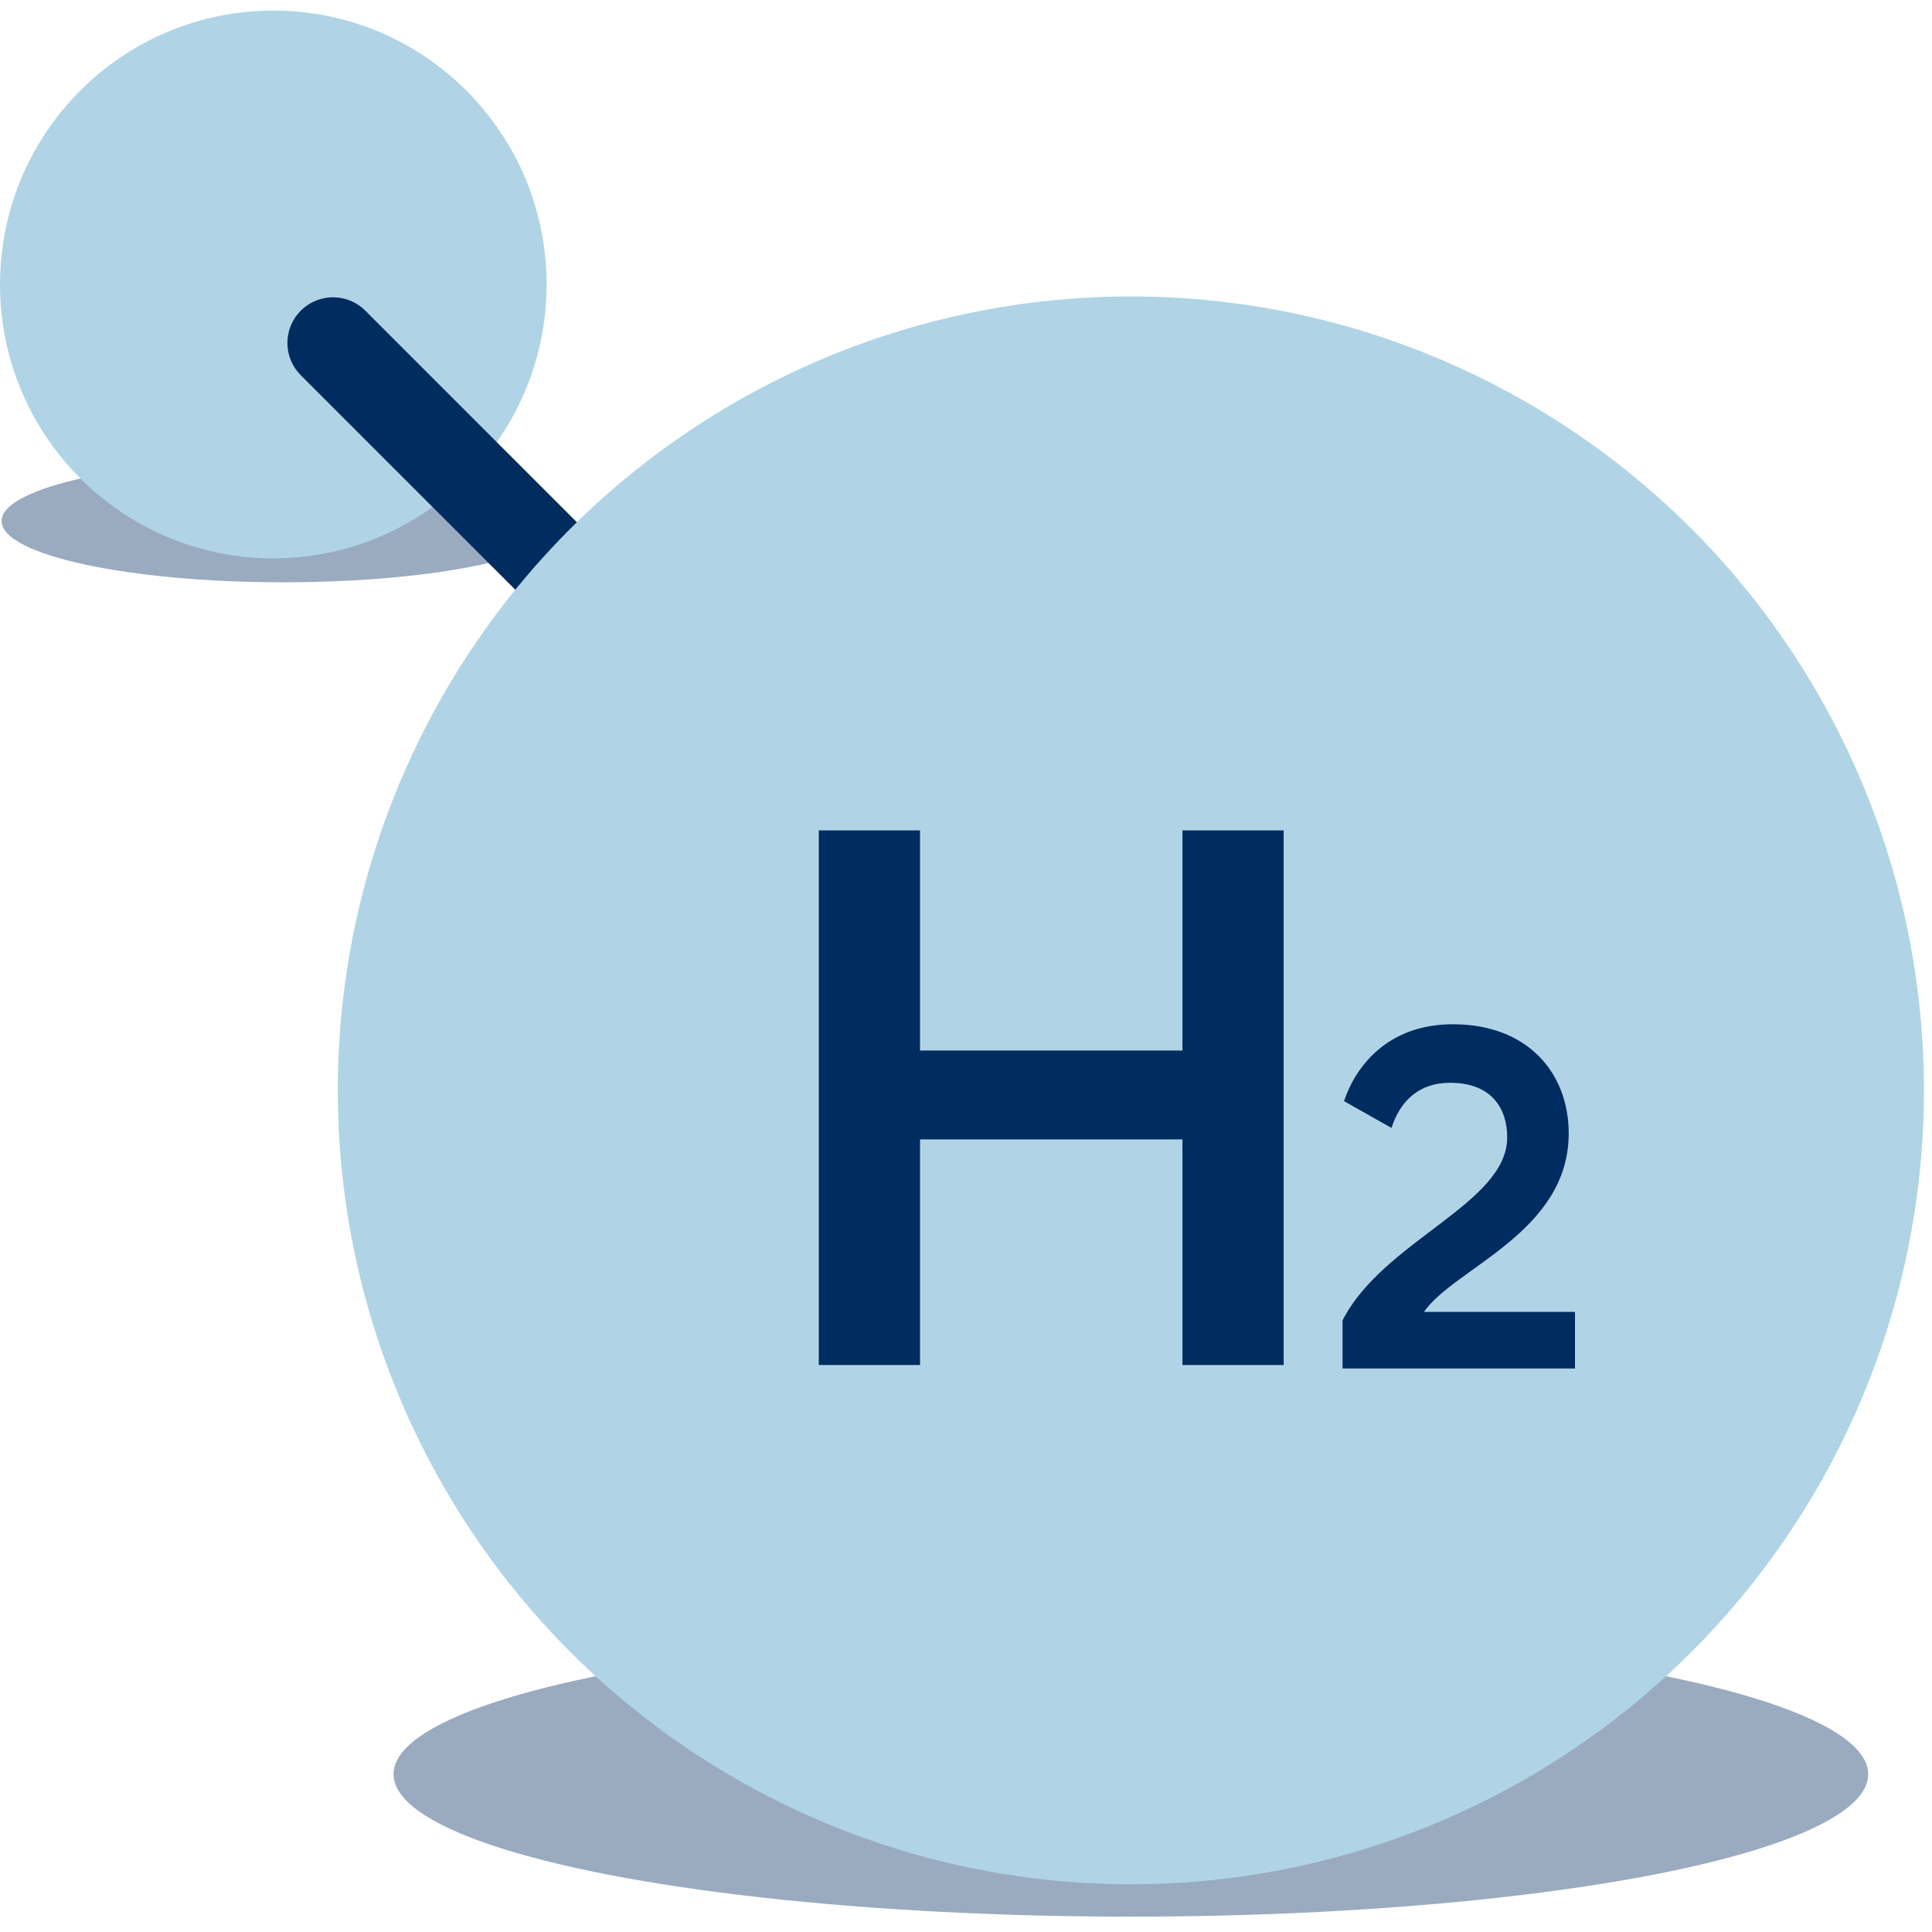
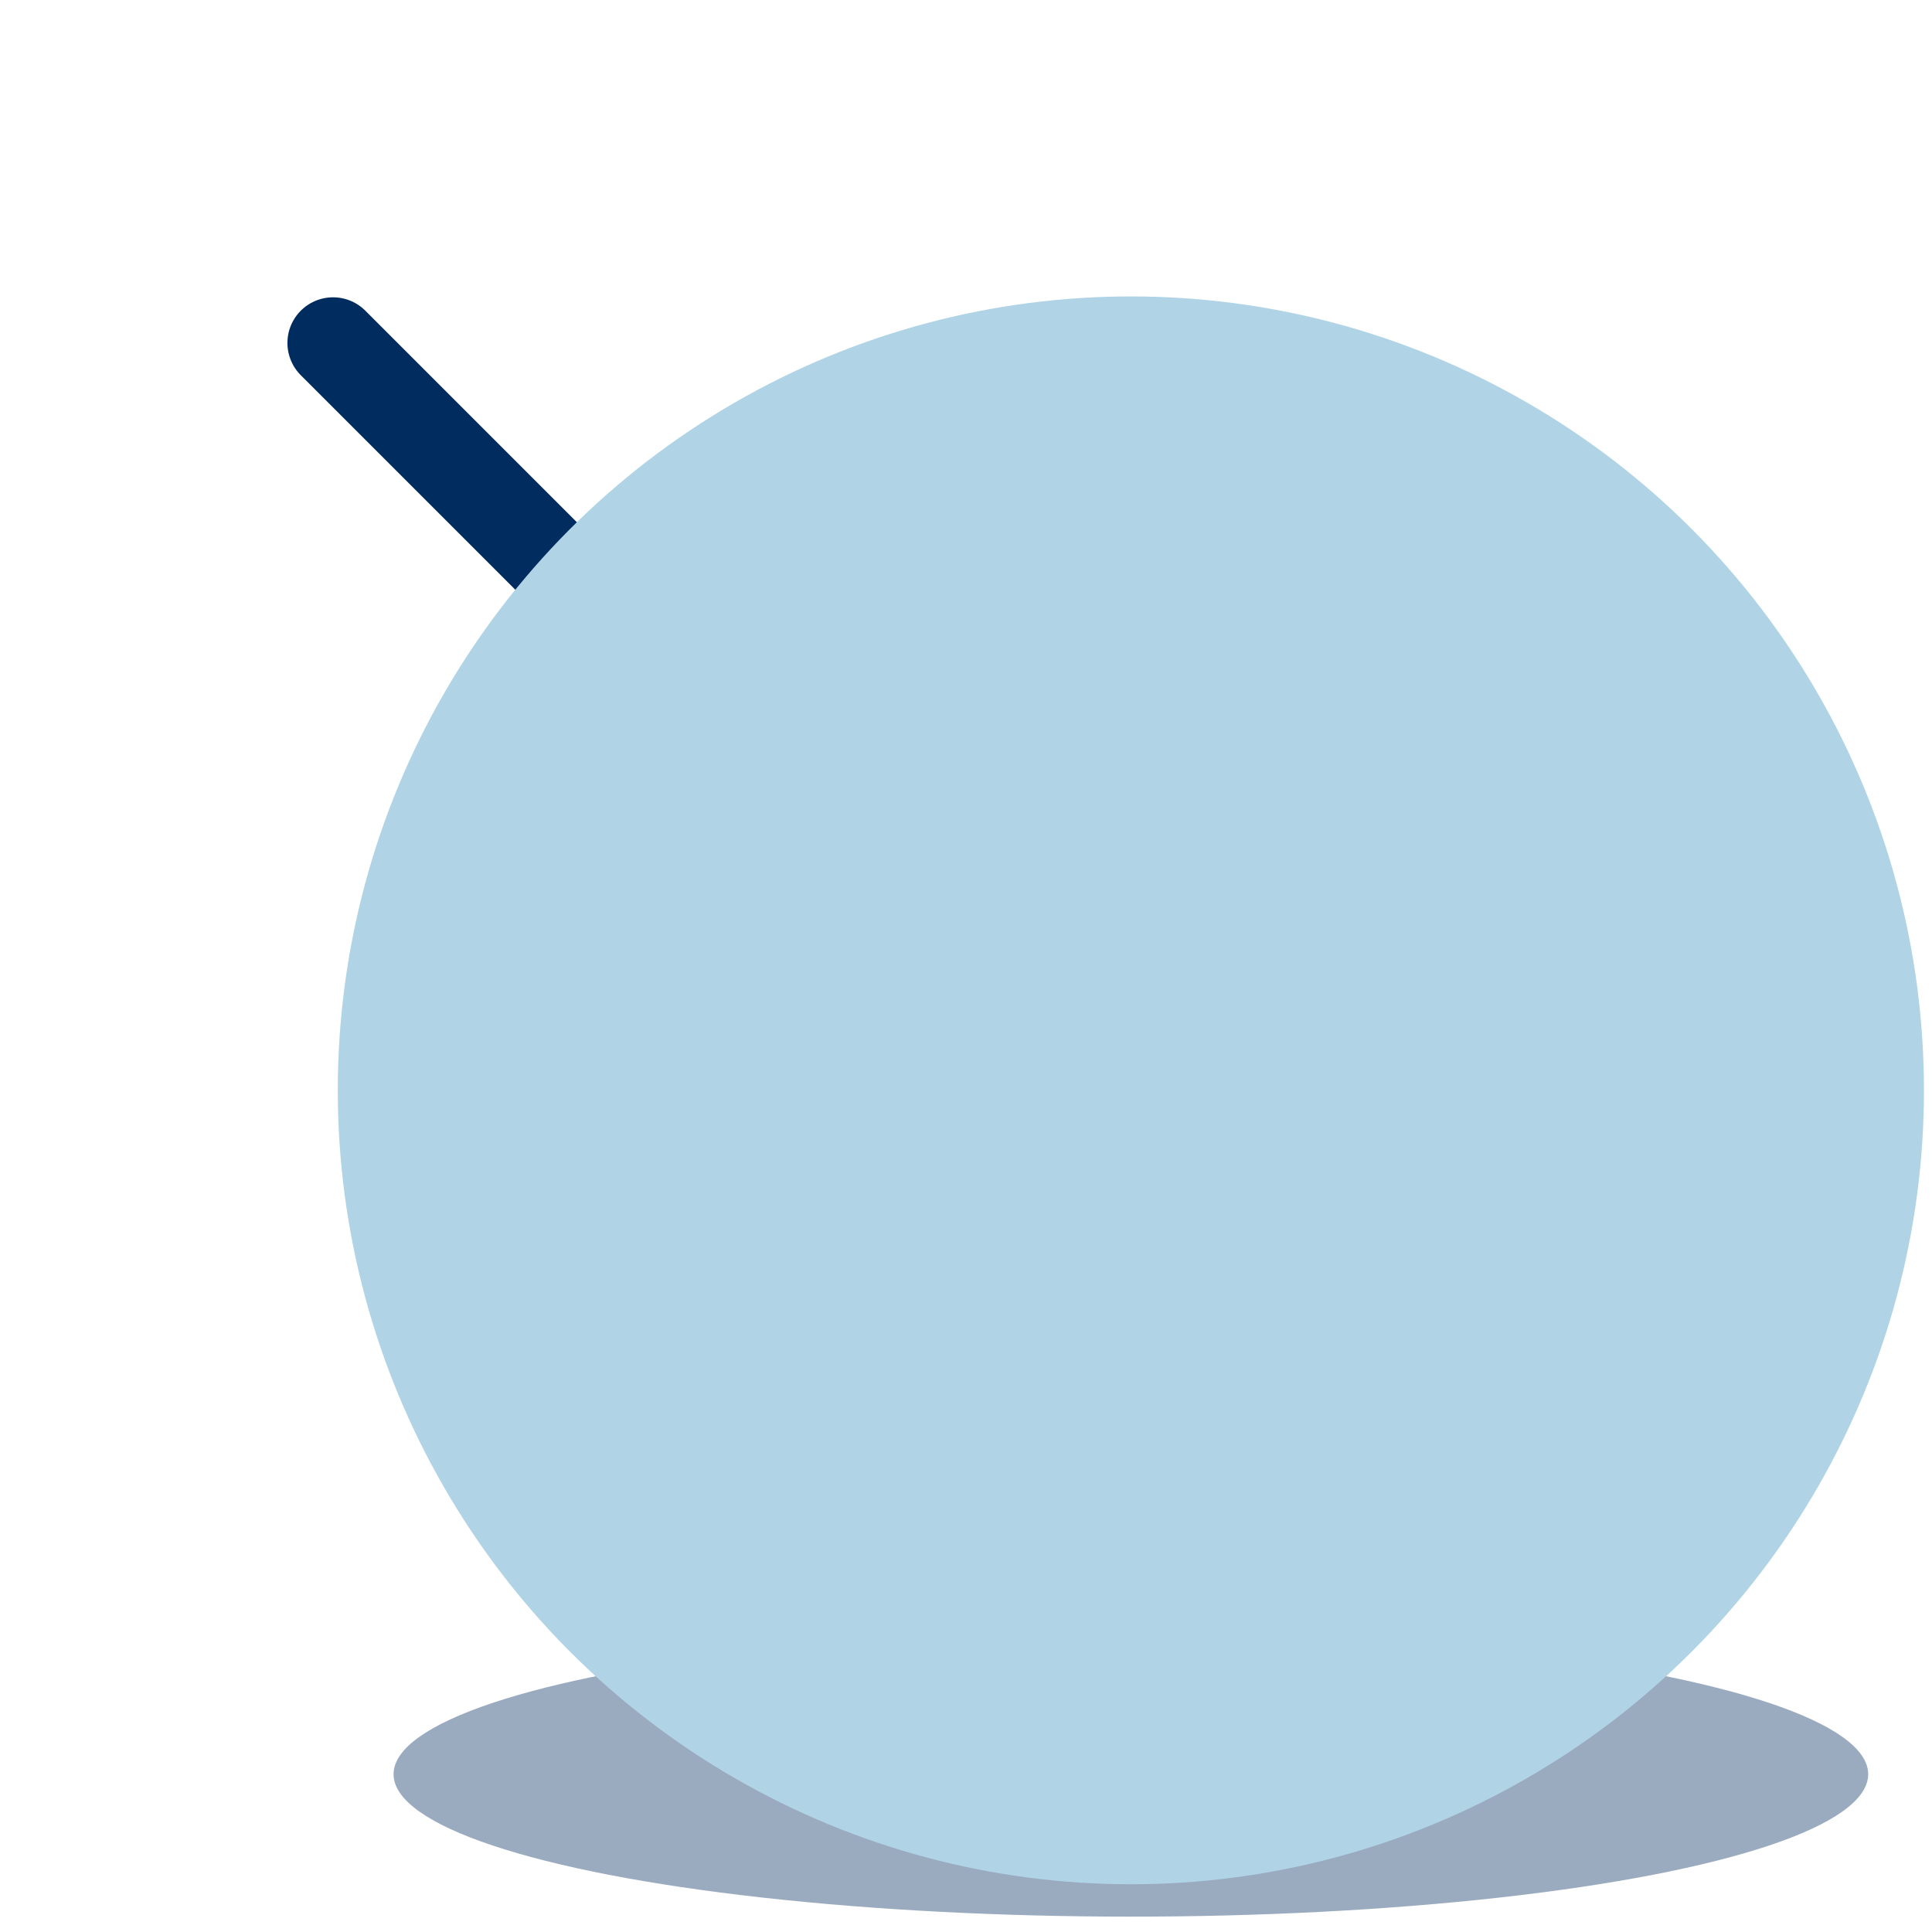
<svg xmlns="http://www.w3.org/2000/svg" width="98px" height="98px" viewBox="0 0 98 98" version="1.1" aria-hidden="true">
  <defs>
    <linearGradient class="cerosgradient" data-cerosgradient="true" id="CerosGradient_id35b6ac147" gradientUnits="userSpaceOnUse" x1="50%" y1="100%" x2="50%" y2="0%">
      <stop offset="0%" stop-color="#d1d1d1" />
      <stop offset="100%" stop-color="#d1d1d1" />
    </linearGradient>
    <linearGradient />
  </defs>
  <title>icon_2</title>
  <desc>Created with Sketch.</desc>
  <g id="Page-1651d860ad59ce" stroke="none" stroke-width="1" fill="none" fill-rule="evenodd">
    <g id="M_WAVE_2651d860ad59ce" transform="translate(-5, -4954)">
      <g id="icon_2651d860ad59ce" transform="translate(4.253, 4953.721)">
        <ellipse id="Oval-Copy-15651d860ad59ce" fill="#9AABC0" cx="58.11" cy="90.275" rx="37.4" ry="7.225" />
-         <ellipse id="Oval-Copy-15651d860ad59ce" fill="#9AABC0" cx="15.118" cy="26.709" rx="14.29" ry="3.107" />
-         <ellipse id="Oval-Copy-4651d860ad59ce" fill="#B0D4E6" transform="translate(14.611, 14.708) rotate(-360) translate(-14.611, -14.708) " cx="14.611" cy="14.708" rx="13.863" ry="13.892" />
        <line x1="23.123" y1="14.505" x2="29.345" y2="37.727" id="Line651d860ad59ce" stroke="#002C5F" stroke-width="4.63" stroke-linecap="round" transform="translate(26.297, 26.319) rotate(-390) translate(-26.297, -26.319) " />
        <ellipse id="Oval-Copy-3651d860ad59ce" fill="#B0D4E6" transform="translate(58.11, 55.586) rotate(-720) translate(-58.11, -55.586) " cx="58.11" cy="55.586" rx="40.229" ry="40.271" />
-         <path d="M68.848,67.253 C70.911,63.203 77.199,61.341 77.199,57.97 C77.199,56.511 76.413,55.203 74.301,55.203 C72.778,55.203 71.796,56.058 71.329,57.492 L68.921,56.133 C69.511,54.372 71.132,52.234 74.448,52.234 C78.207,52.234 80.319,54.674 80.319,57.769 C80.319,62.8 74.522,64.587 72.974,66.826 L80.638,66.826 L80.638,69.694 L68.848,69.694 L68.848,67.253 Z M42.28,42.402 L47.415,42.402 L47.415,53.568 L60.726,53.568 L60.726,42.402 L65.861,42.402 L65.861,69.52 L60.726,69.52 L60.726,58.075 L47.415,58.075 L47.415,69.52 L42.28,69.52 L42.28,42.402 Z" id="Mask651d860ad59ce" fill="#002C5F" fill-rule="nonzero" />
      </g>
    </g>
  </g>
</svg>